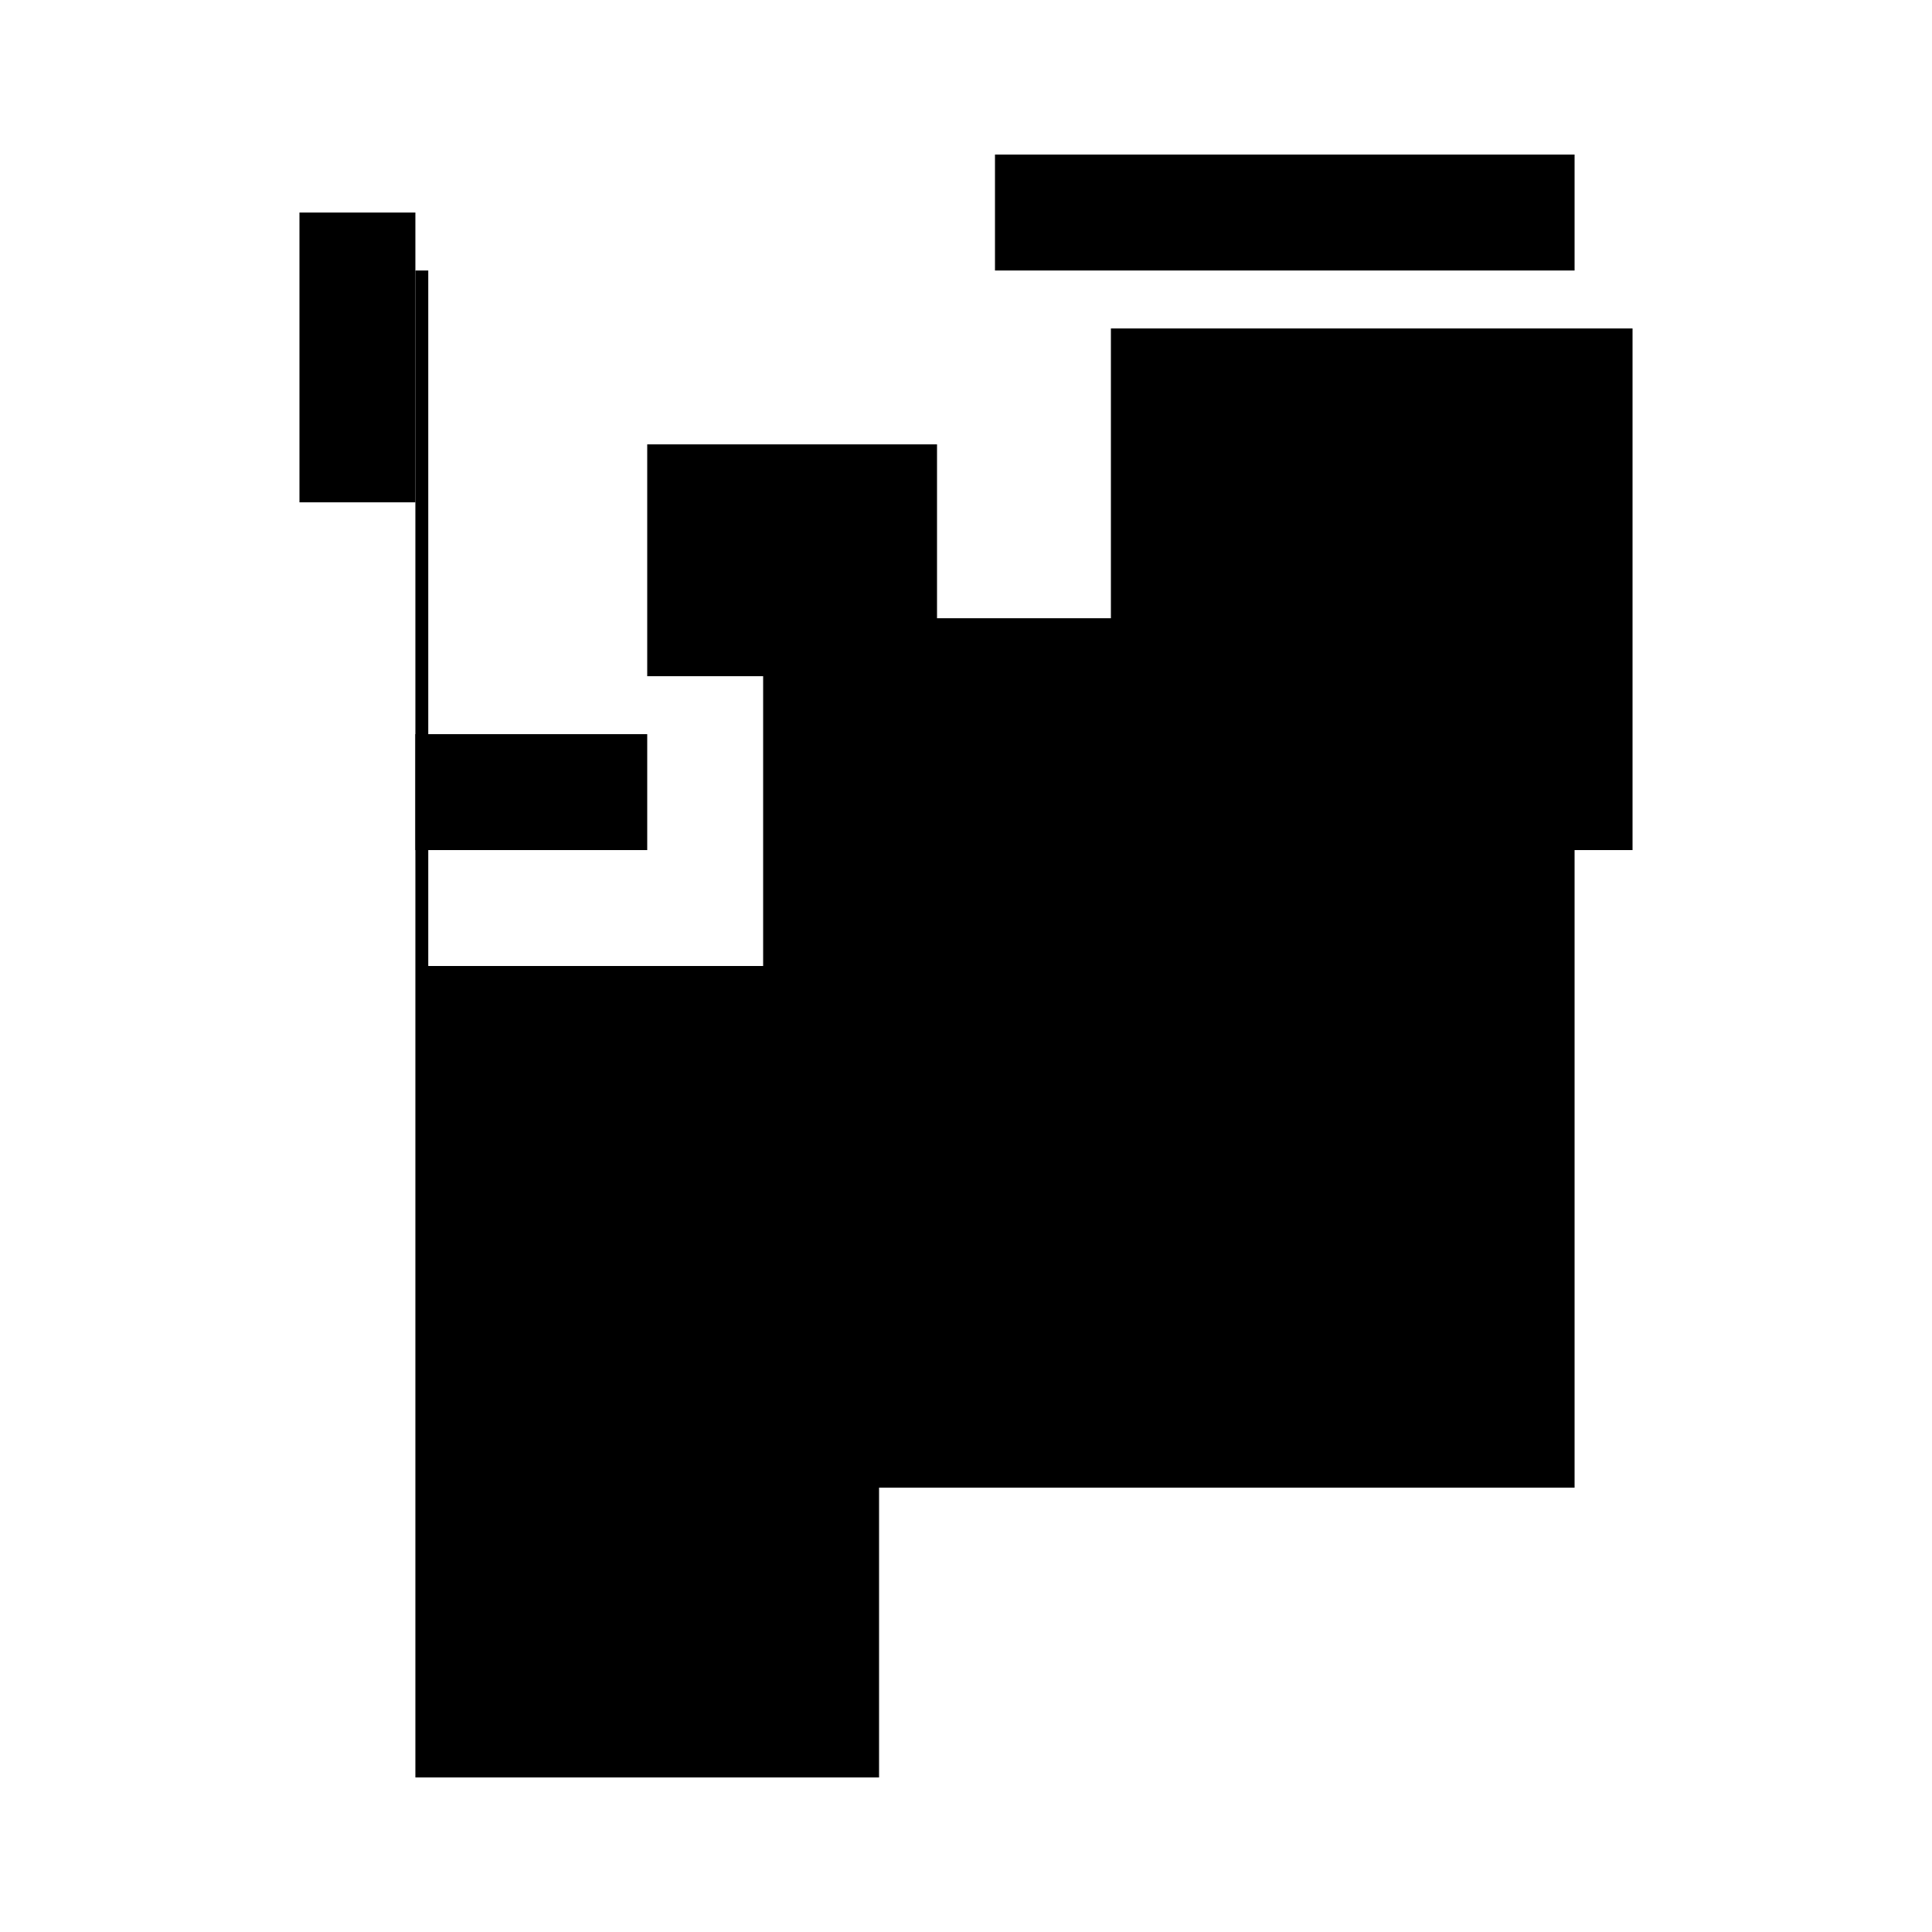
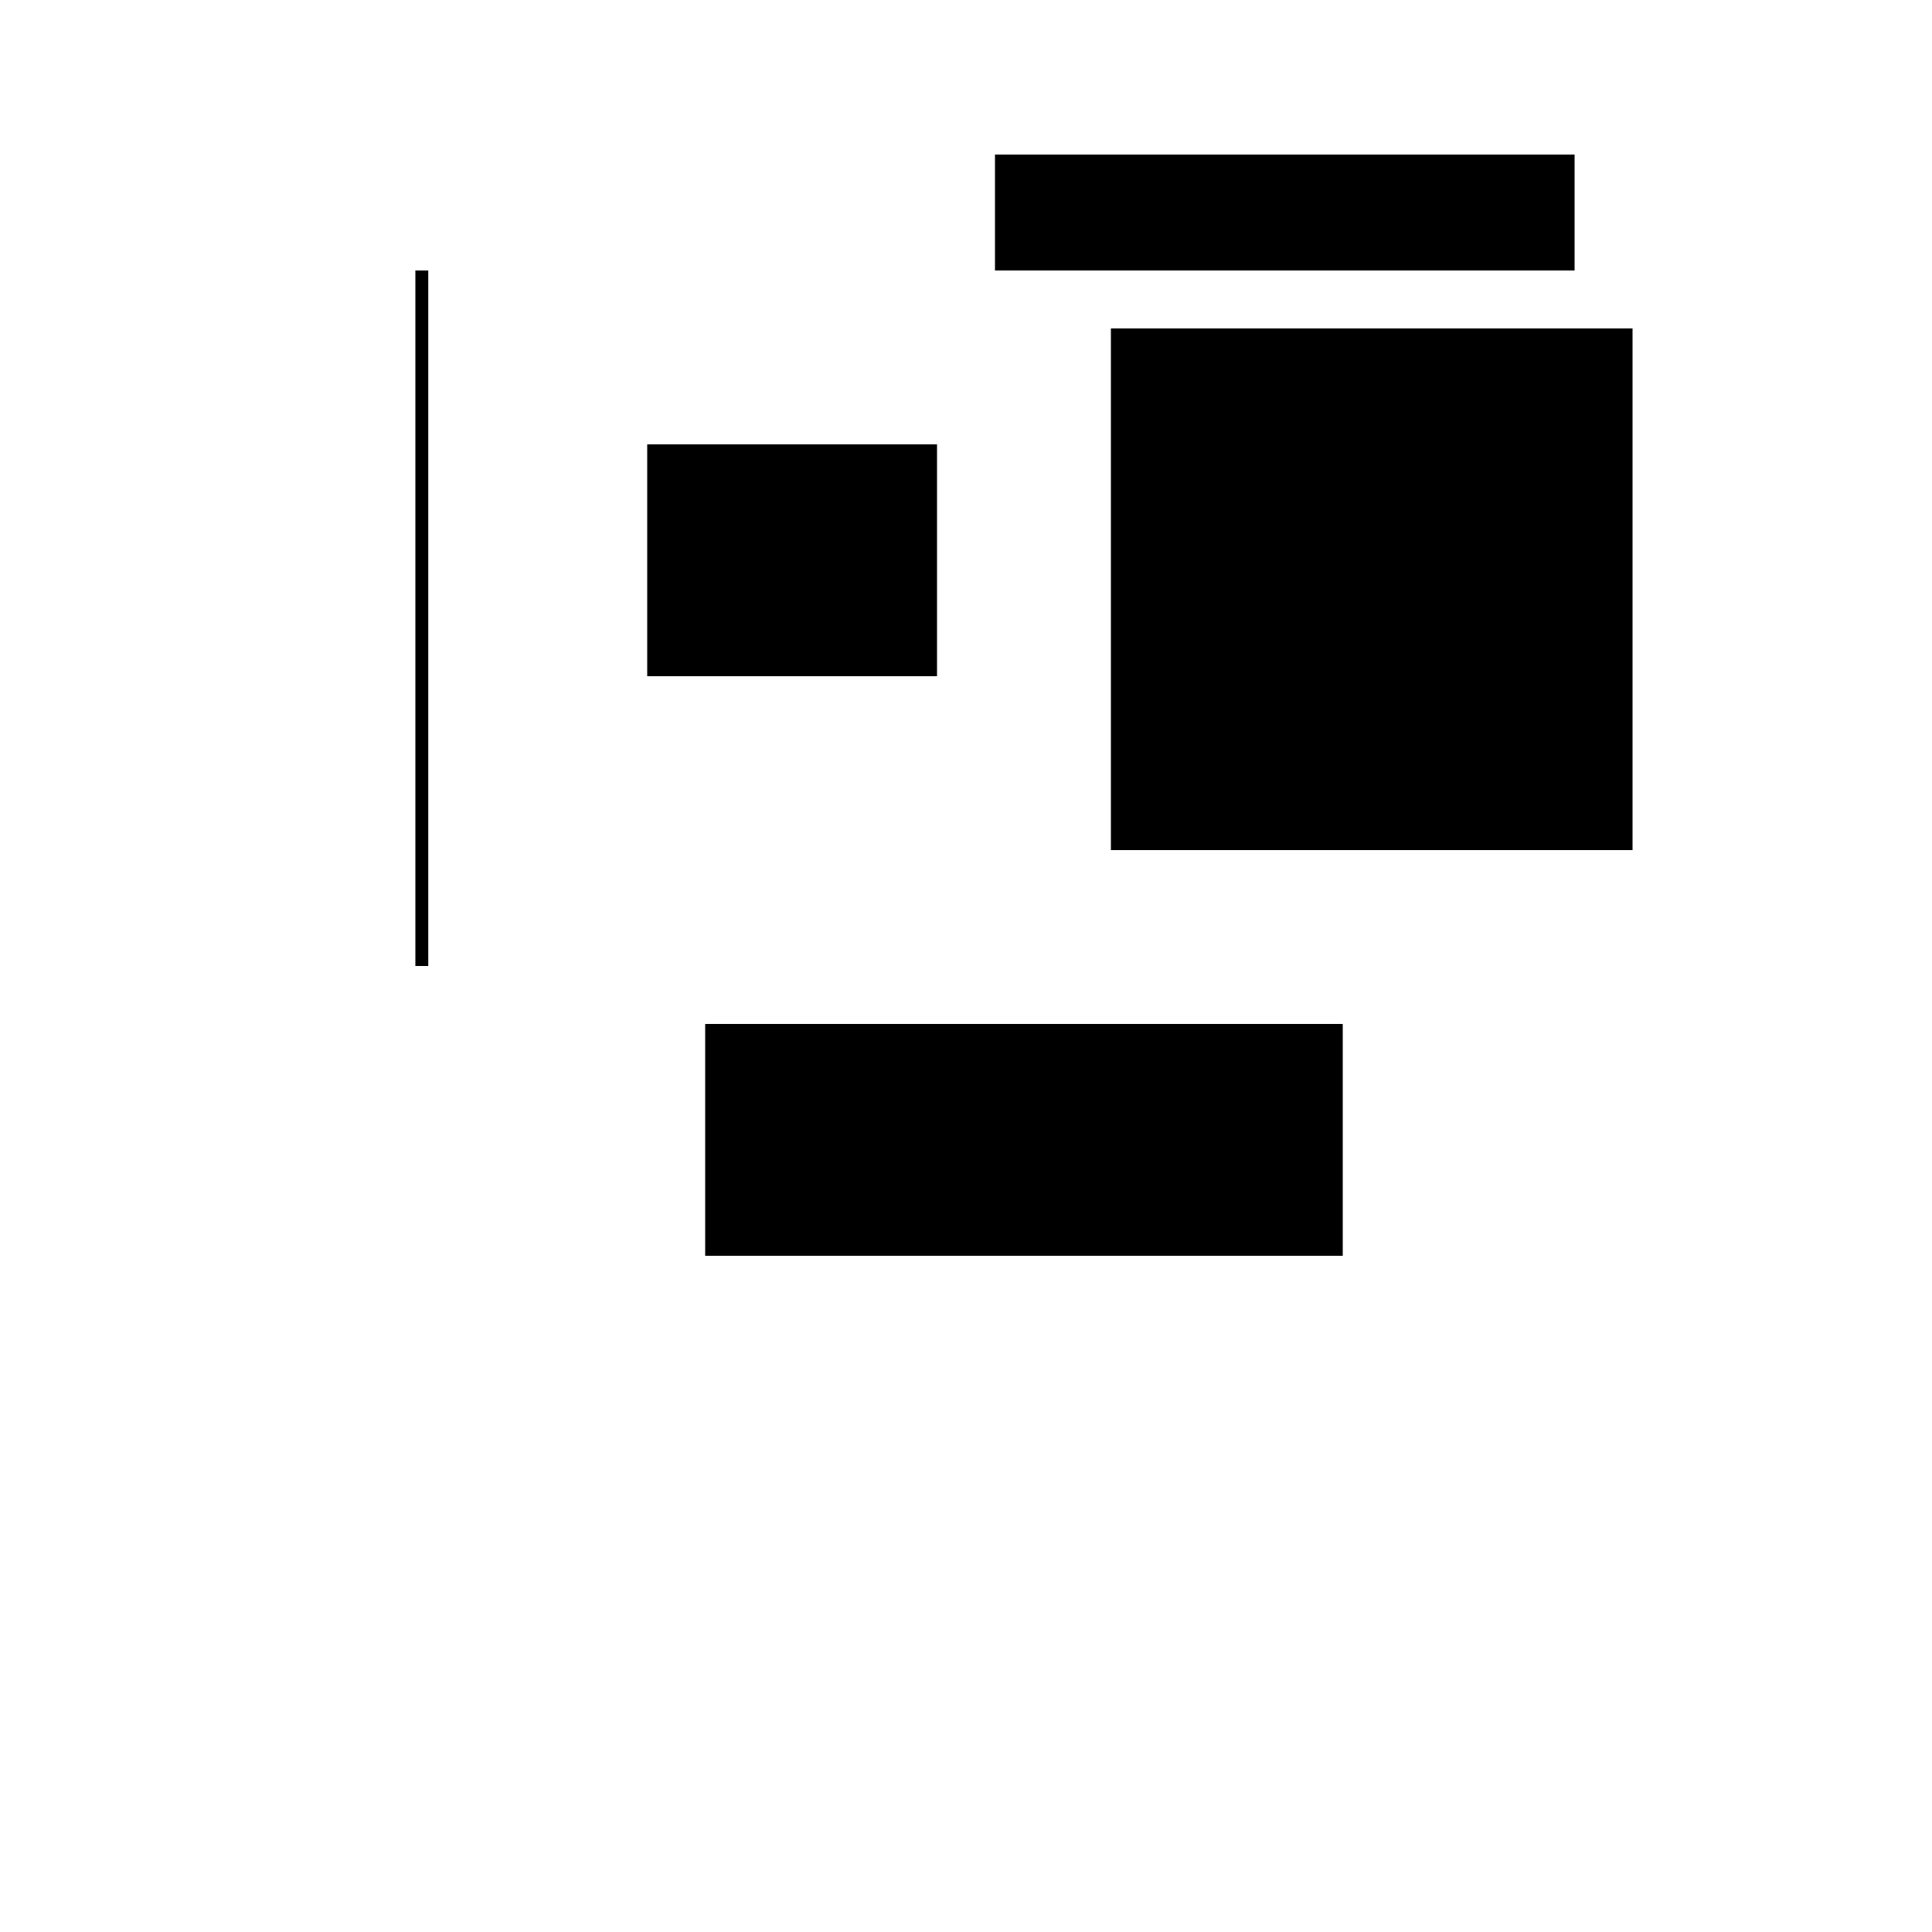
<svg xmlns="http://www.w3.org/2000/svg" version="1.1" xml:space="preserve" style="background-color: white;" viewBox="0,0,150,150">
  <rect x="54.75" y="79.5" width="49.5" height="18" fill="hsla(168, 73%, 20%, 0.1)" />
-   <rect x="32.25" y="75" width="36" height="63" fill="hsla(48, 53%, 60%, 0.1)" />
  <rect x="90.75" y="52.5" width="4.5" height="4.5" fill="hsla(360, 6%, 0%, 1)" />
  <rect x="50.25" y="34.5" width="22.5" height="18" fill="hsla(144, 33%, 80%, 0.2)" />
  <rect x="77.25" y="12" width="45" height="9" fill="hsla(288, 66%, 26%, 0.6)" />
-   <rect x="23.25" y="16.5" width="9" height="22.5" fill="hsla(0, 13%, 13%, 1.2)" />
-   <rect x="32.25" y="57" width="18" height="9" fill="hsla(48, 26%, 80%, 0.2)" />
  <rect x="32.25" y="21" width="1" height="54" fill="hsla(48, 0%, 66%, 0.9)" />
-   <rect x="59.25" y="48" width="63" height="67.5" fill="hsla(192, 93%, 80%, 1.5)" />
  <rect x="86.25" y="25.5" width="40.5" height="40.5" fill="hsla(336, 60%, 60%, 0.1)" />
  <circle cx="41.25" cy="25.5" r="0" fill="hsla(192, 50%, 50%, 0.8)" />
</svg>